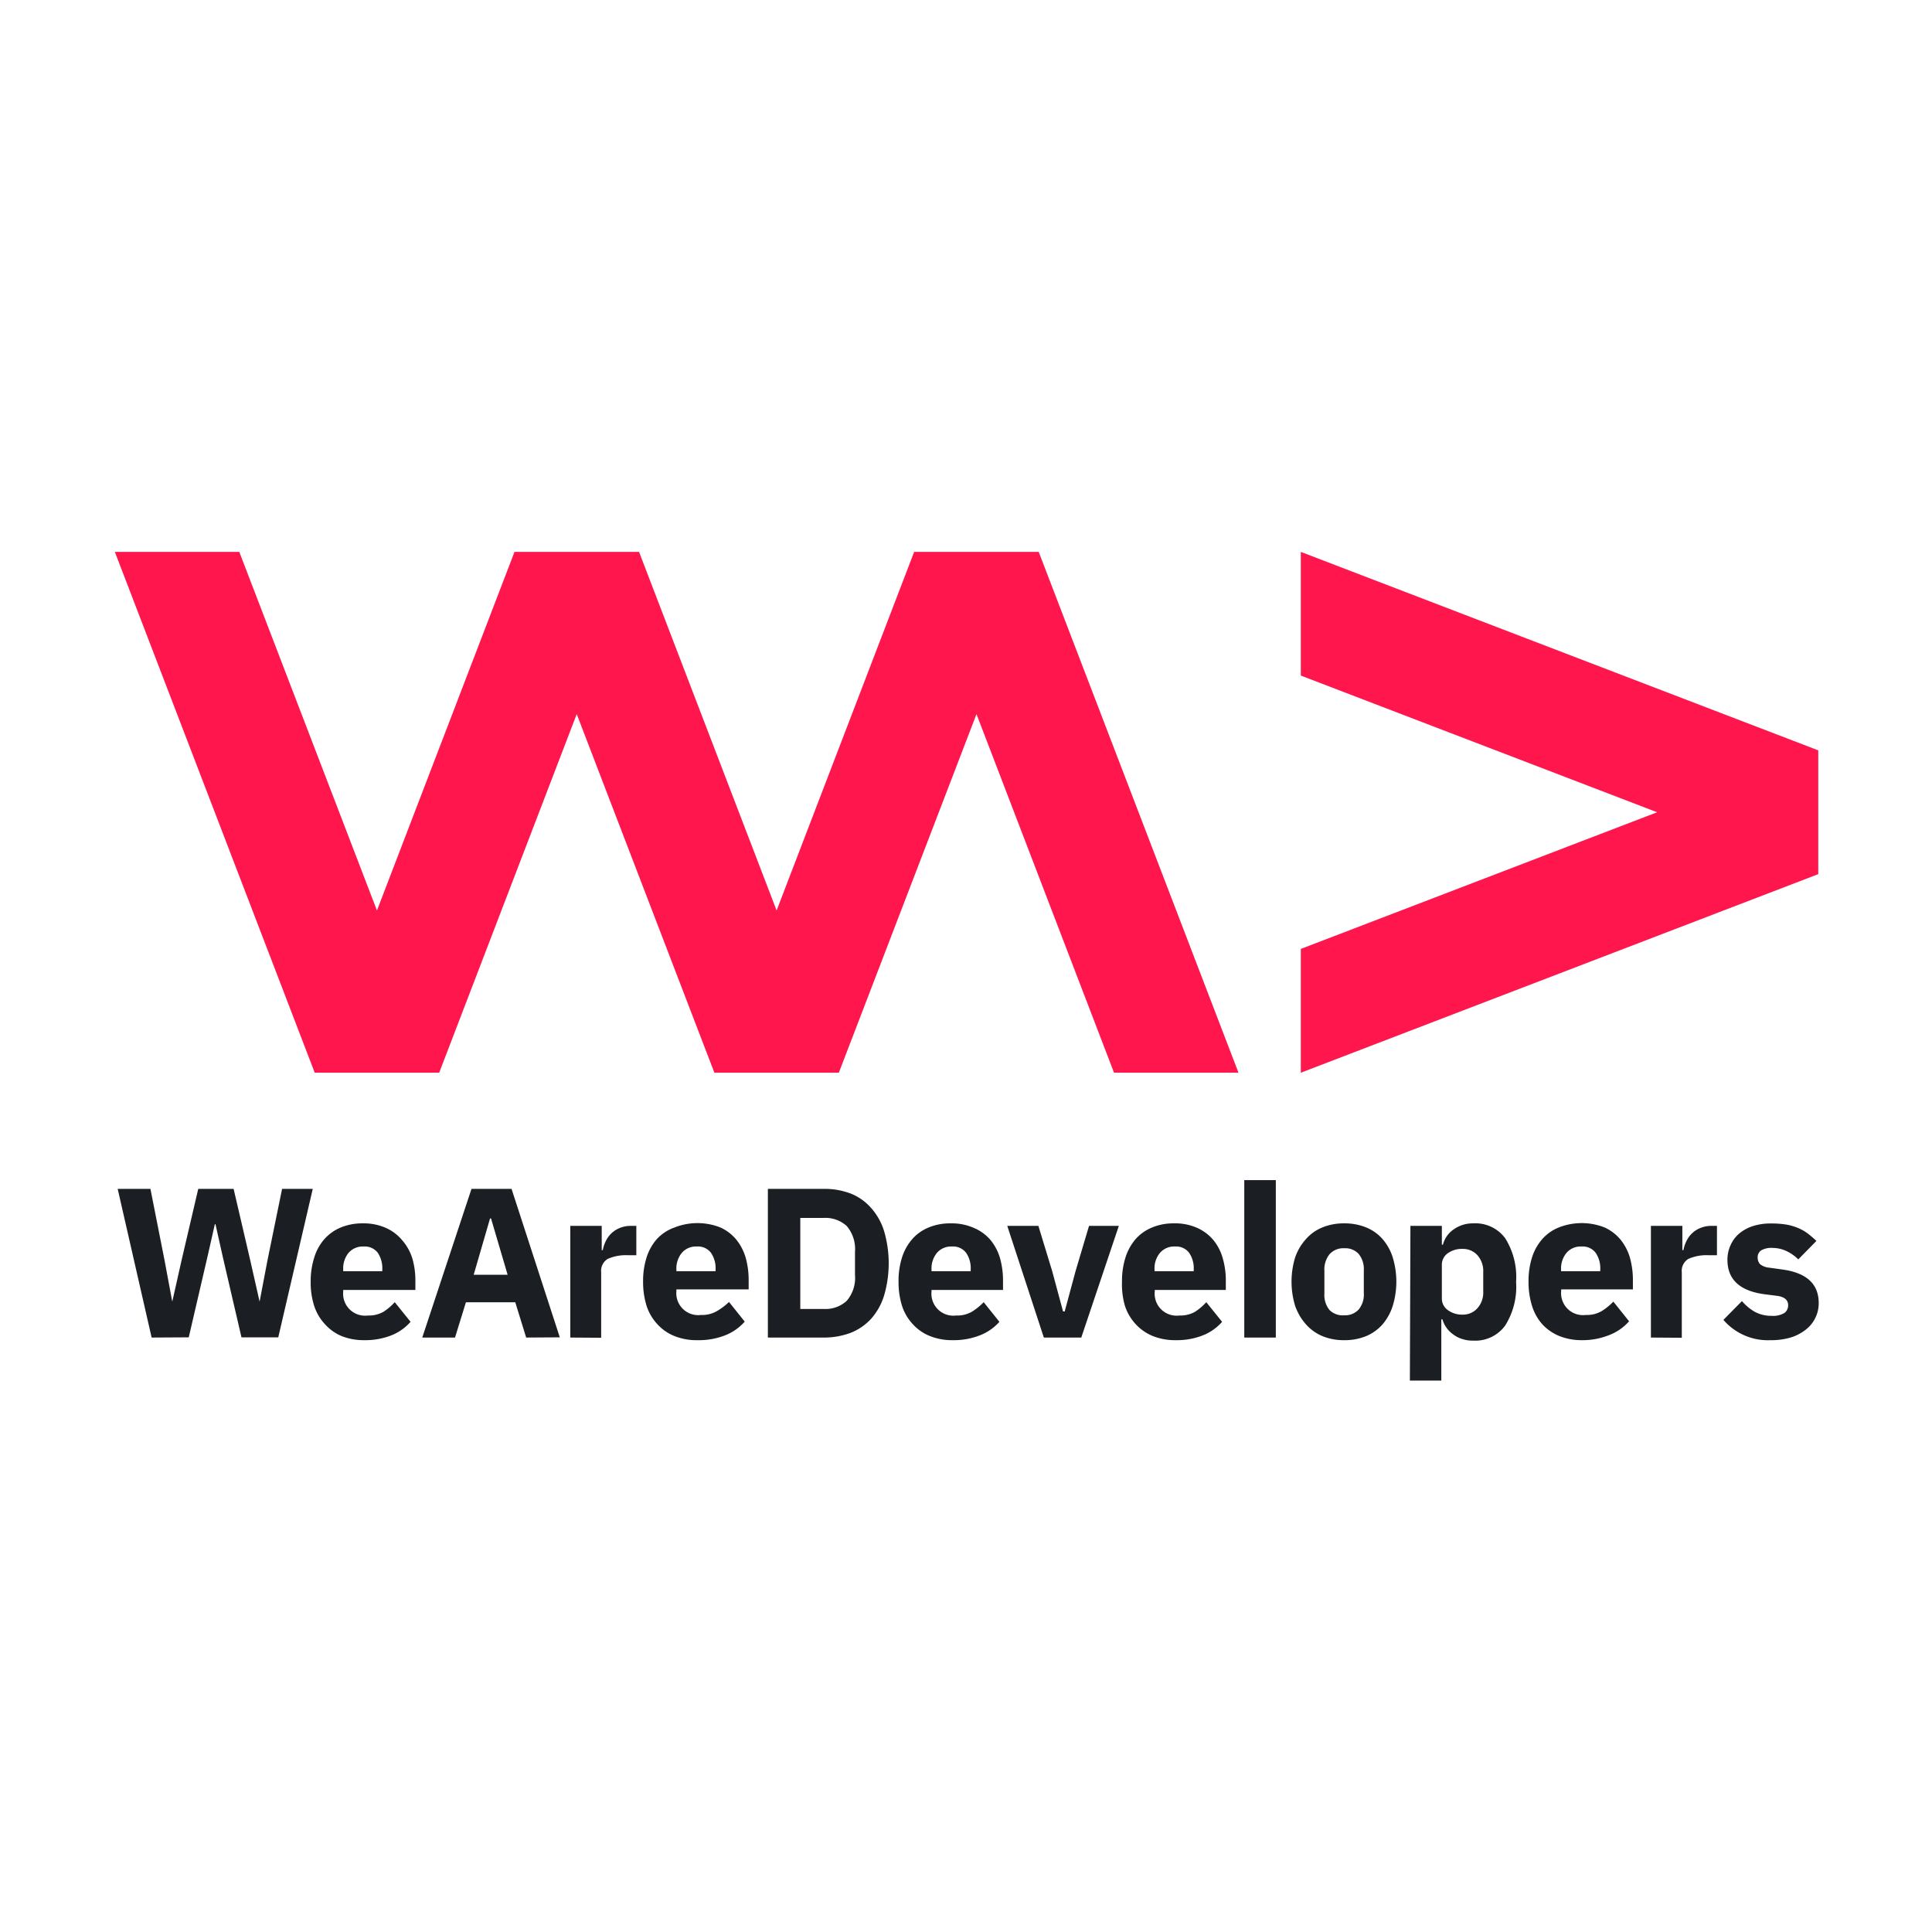
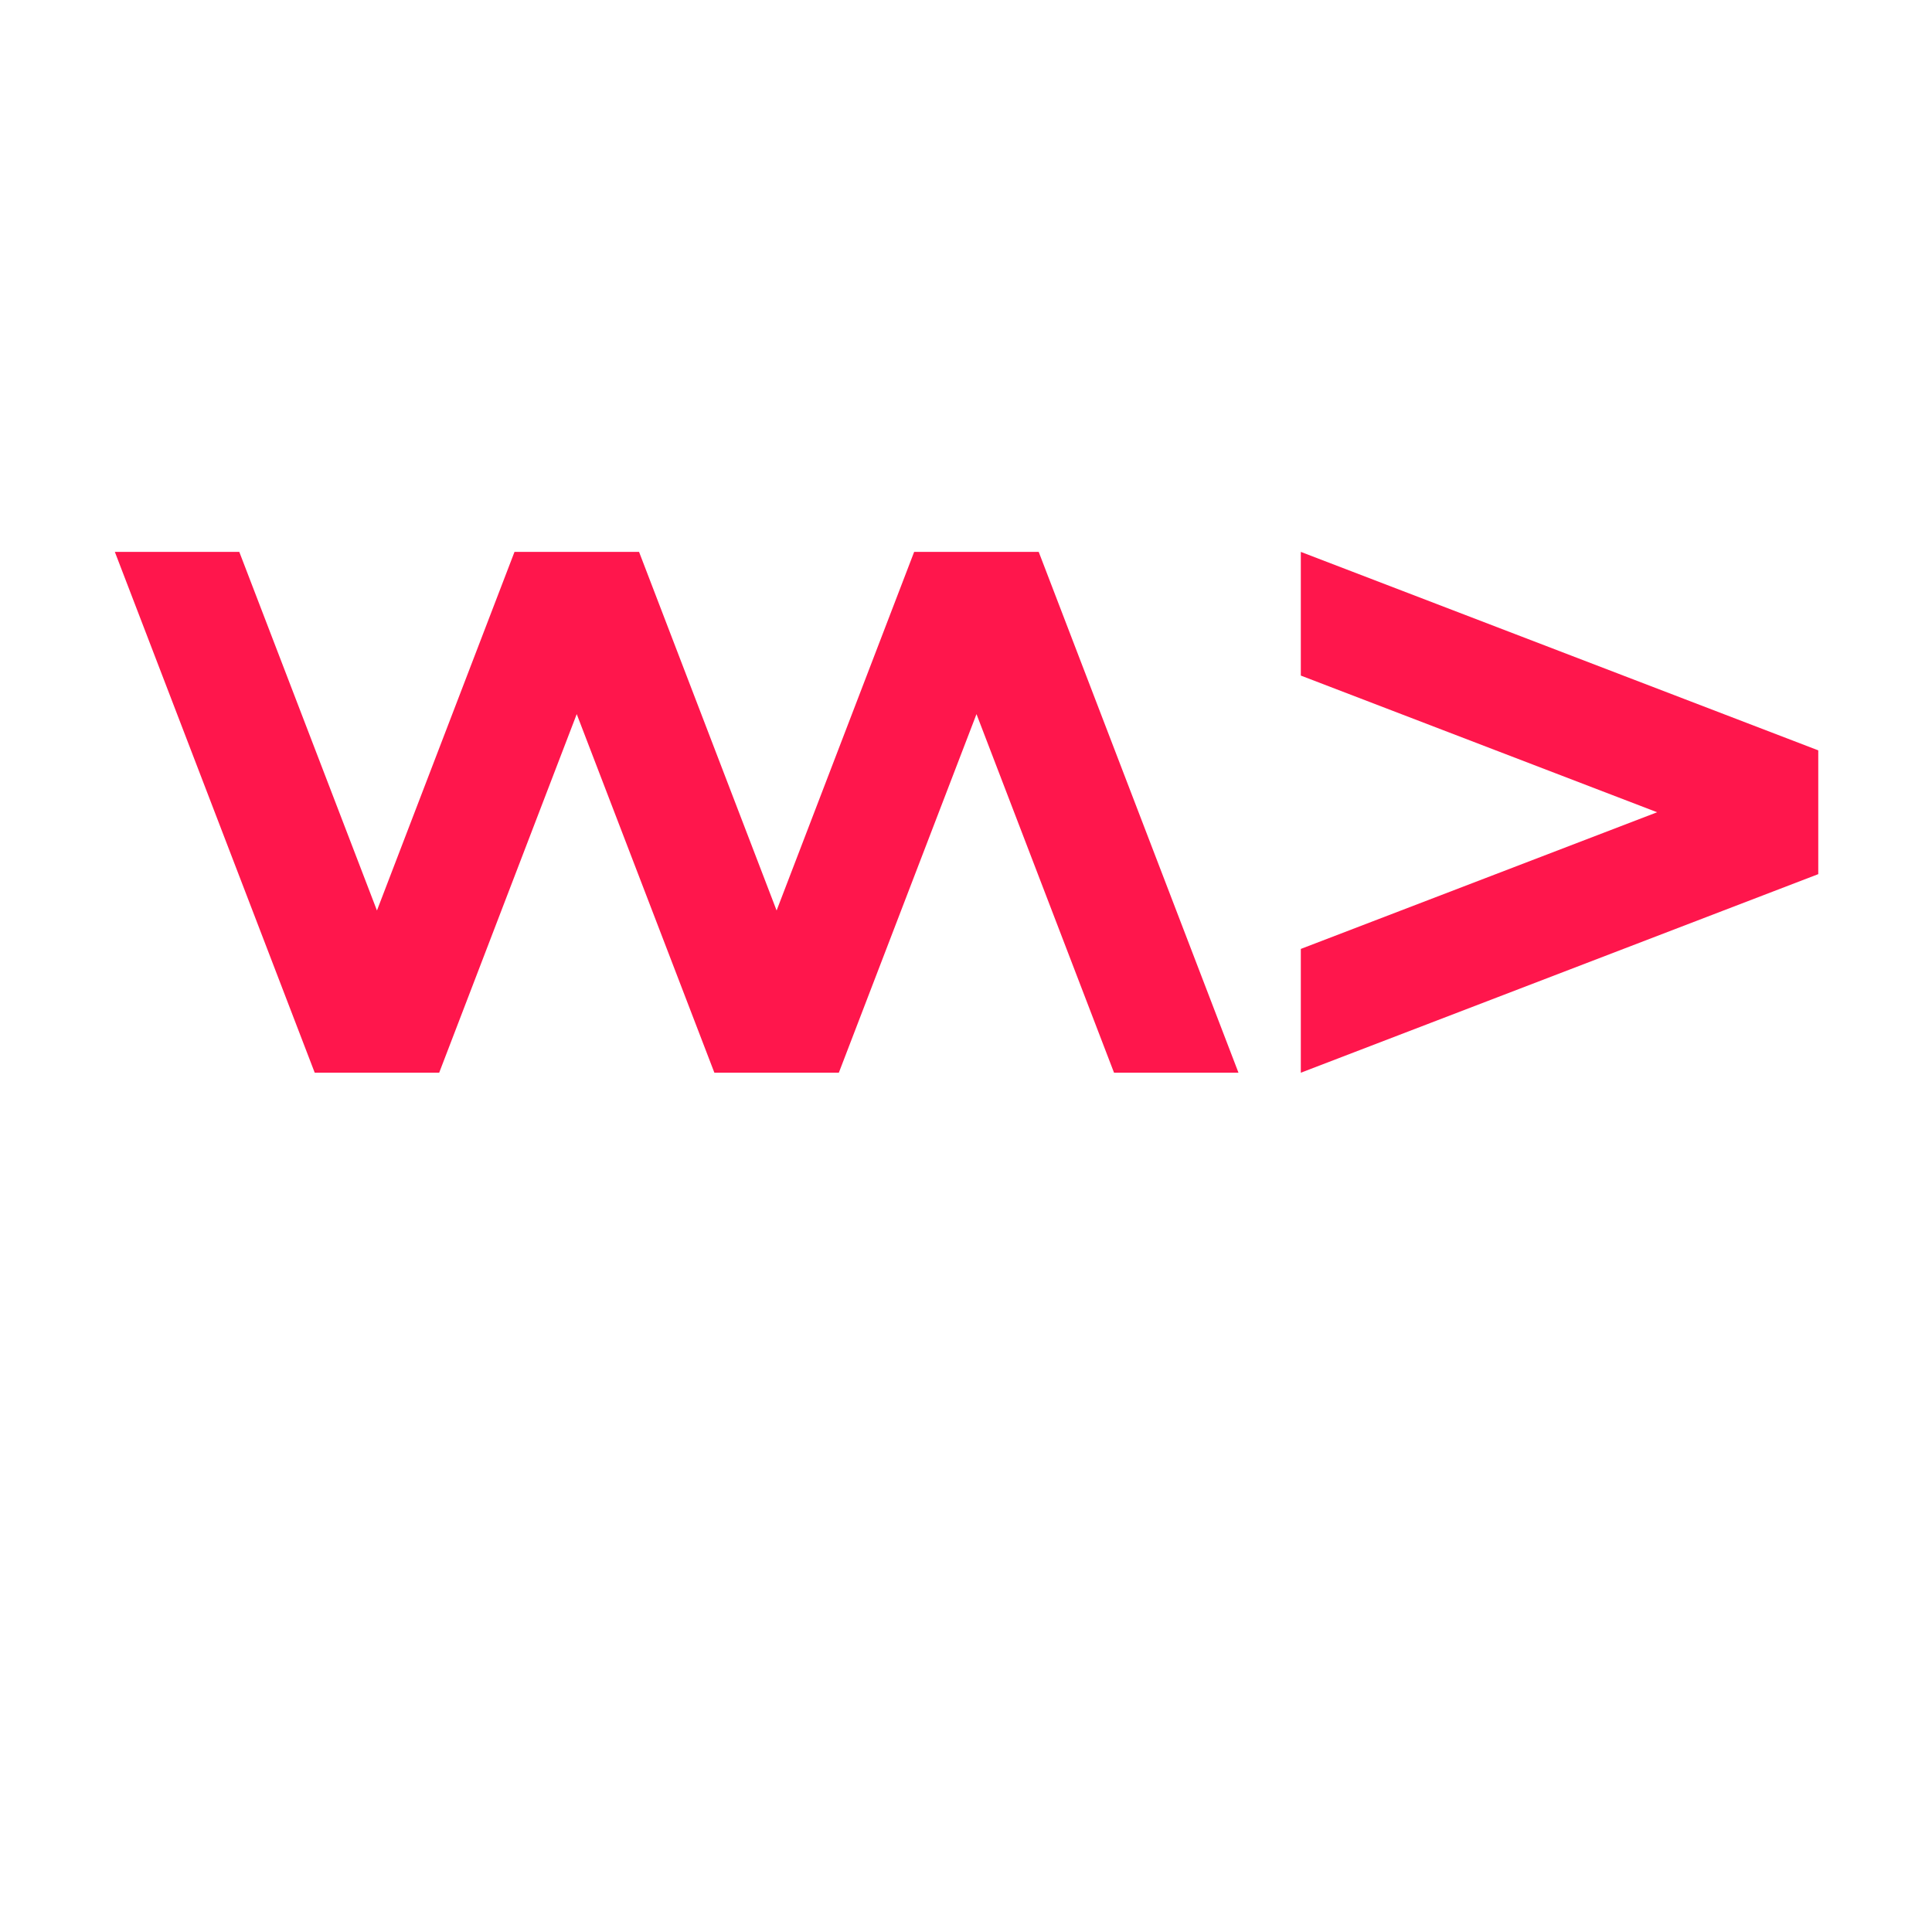
<svg xmlns="http://www.w3.org/2000/svg" xml:space="preserve" style="fill-rule:evenodd;clip-rule:evenodd;stroke-linejoin:round;stroke-miterlimit:2" viewBox="0 0 512 512">
-   <path d="M14.11 82.62 11 69h3l1.29 6.53.71 3.8.85-3.78L18.38 69h3.24l1.52 6.53.86 3.8.72-3.78L26.06 69h2.81l-3.16 13.6h-3.37l-1.71-7.36-.67-3h-.06l-.68 3-1.71 7.36-3.4.02ZM33.59 82.86a5.472 5.472 0 0 1-2.09-.38 4.26 4.26 0 0 1-1.5-1.07 4.513 4.513 0 0 1-1-1.69 7.02 7.02 0 0 1-.32-2.22 7.13 7.13 0 0 1 .32-2.19 4.529 4.529 0 0 1 .92-1.69 4.1 4.1 0 0 1 1.51-1.08 5.097 5.097 0 0 1 2-.38 5.001 5.001 0 0 1 2.17.43c.579.262 1.09.656 1.49 1.15.416.483.726 1.049.91 1.66.184.651.275 1.324.27 2v.86h-6.61v.15a2.01 2.01 0 0 0 2.26 2.19 2.676 2.676 0 0 0 1.46-.36 5.33 5.33 0 0 0 1-.86l1.45 1.8a4.608 4.608 0 0 1-1.79 1.25 6.55 6.55 0 0 1-2.45.43Zm-.06-8.58a1.721 1.721 0 0 0-1.38.58 2.247 2.247 0 0 0-.49 1.53v.15h3.58v-.17a2.553 2.553 0 0 0-.41-1.51 1.501 1.501 0 0 0-1.3-.58ZM48.42 82.62l-1-3.23H42.9l-1 3.23h-3L43.41 69h3.67l4.42 13.6-3.08.02ZM45.2 71.71h-.09l-1.5 5.16h3.11l-1.52-5.16ZM52.46 82.62V72.39h2.88v2.22h.1c.05-.285.141-.561.27-.82.128-.27.304-.514.52-.72.223-.211.485-.377.77-.49a2.615 2.615 0 0 1 1-.19h.51v2.69h-.73a4.137 4.137 0 0 0-1.88.33 1.271 1.271 0 0 0-.61 1.23v6l-2.83-.02ZM64.11 82.86a5.418 5.418 0 0 1-2.11-.38 4.185 4.185 0 0 1-1.55-1.07 4.513 4.513 0 0 1-1-1.69 7.322 7.322 0 0 1-.32-2.22 7.092 7.092 0 0 1 .31-2.19c.19-.622.507-1.197.93-1.69A4.011 4.011 0 0 1 62 72.54a5.699 5.699 0 0 1 4.22 0 4.051 4.051 0 0 1 1.48 1.15c.387.492.673 1.057.84 1.66.175.652.263 1.325.26 2v.86h-6.62v.15a2.01 2.01 0 0 0 2.26 2.19 2.66 2.66 0 0 0 1.46-.36c.399-.231.768-.51 1.1-.83l1.44 1.8a4.652 4.652 0 0 1-1.78 1.25 6.597 6.597 0 0 1-2.55.45Zm-.06-8.58a1.703 1.703 0 0 0-1.37.58c-.35.431-.528.976-.5 1.53v.15h3.59v-.17a2.485 2.485 0 0 0-.42-1.51 1.49 1.49 0 0 0-1.3-.58ZM70.56 69h5.13a6.728 6.728 0 0 1 2.46.43c.71.282 1.344.727 1.85 1.3a5.68 5.68 0 0 1 1.2 2.12 10.478 10.478 0 0 1 0 5.94 5.72 5.72 0 0 1-1.2 2.13 5.059 5.059 0 0 1-1.89 1.28 6.946 6.946 0 0 1-2.46.42h-5.09V69Zm5.13 11a2.864 2.864 0 0 0 2.09-.74 3.222 3.222 0 0 0 .76-2.38v-2.1a3.25 3.25 0 0 0-.76-2.38 2.899 2.899 0 0 0-2.09-.74h-2.16V80h2.16ZM87.48 82.86a5.422 5.422 0 0 1-2.08-.38 4.185 4.185 0 0 1-1.55-1.07 4.513 4.513 0 0 1-1-1.69 7.322 7.322 0 0 1-.32-2.22 7.092 7.092 0 0 1 .31-2.19c.19-.622.507-1.197.93-1.69a4.012 4.012 0 0 1 1.51-1.08 5.08 5.08 0 0 1 2-.38 4.999 4.999 0 0 1 2.18.43A4.056 4.056 0 0 1 91 73.74c.387.492.673 1.057.84 1.66.175.652.263 1.325.26 2v.86h-6.55v.15a2.01 2.01 0 0 0 2.26 2.19 2.66 2.66 0 0 0 1.46-.36 5.726 5.726 0 0 0 1.06-.86l1.44 1.8A4.65 4.65 0 0 1 90 82.41a6.601 6.601 0 0 1-2.52.45Zm-.06-8.58a1.703 1.703 0 0 0-1.37.58c-.35.431-.528.976-.5 1.53v.15h3.59v-.17a2.485 2.485 0 0 0-.42-1.51 1.49 1.49 0 0 0-1.3-.58ZM95.84 82.62l-3.35-10.23h2.85l1.26 4.13 1 3.71h.15l1-3.71 1.23-4.13h2.73l-3.44 10.23h-3.43ZM107.91 82.86a5.472 5.472 0 0 1-2.09-.38 4.336 4.336 0 0 1-1.55-1.07 4.513 4.513 0 0 1-1-1.69 6.998 6.998 0 0 1-.27-2.22 7.092 7.092 0 0 1 .31-2.19c.19-.619.503-1.194.92-1.69a4.055 4.055 0 0 1 1.52-1.08 5.006 5.006 0 0 1 2-.38 4.924 4.924 0 0 1 2.17.43c.579.262 1.09.656 1.49 1.15.388.49.67 1.056.83 1.66.184.651.275 1.324.27 2v.86H106v.15a2.01 2.01 0 0 0 2.26 2.19 2.676 2.676 0 0 0 1.46-.36 5.33 5.33 0 0 0 1-.86l1.45 1.8a4.608 4.608 0 0 1-1.79 1.25 6.553 6.553 0 0 1-2.47.43Zm-.06-8.58a1.703 1.703 0 0 0-1.37.58 2.208 2.208 0 0 0-.5 1.53v.15h3.59v-.17a2.485 2.485 0 0 0-.42-1.51 1.49 1.49 0 0 0-1.3-.58ZM114.2 68.2h2.89v14.42h-2.89zM123.36 82.86a5.127 5.127 0 0 1-2-.37 4.163 4.163 0 0 1-1.5-1.07 5.105 5.105 0 0 1-1-1.7 7.632 7.632 0 0 1 0-4.44 4.86 4.86 0 0 1 1-1.69 4 4 0 0 1 1.5-1.06 5.127 5.127 0 0 1 2-.37 5.186 5.186 0 0 1 2 .37 4 4 0 0 1 1.5 1.06c.427.492.747 1.068.94 1.69a7.632 7.632 0 0 1 0 4.44 4.928 4.928 0 0 1-.94 1.7c-.414.464-.926.83-1.5 1.07a5.186 5.186 0 0 1-2 .37Zm0-2.28c.497.029.981-.166 1.32-.53.341-.422.509-.959.47-1.5v-2.08a2.19 2.19 0 0 0-.47-1.51 1.672 1.672 0 0 0-1.32-.52A1.69 1.69 0 0 0 122 75c-.332.43-.496.968-.46 1.51v2.08a2.193 2.193 0 0 0 .46 1.5c.358.357.857.537 1.36.49ZM129.42 72.39h2.88v1.72h.1a2.4 2.4 0 0 1 1-1.41 2.998 2.998 0 0 1 1.76-.54 3.393 3.393 0 0 1 2.94 1.36 6.663 6.663 0 0 1 1 4 6.663 6.663 0 0 1-1 4 3.382 3.382 0 0 1-2.94 1.38 2.901 2.901 0 0 1-1-.15 2.601 2.601 0 0 1-.81-.41 2.576 2.576 0 0 1-1-1.39h-.1v5.61h-2.88l.05-14.17Zm4.78 8.13a1.759 1.759 0 0 0 1.35-.58 2.15 2.15 0 0 0 .54-1.55v-1.77a2.179 2.179 0 0 0-.54-1.55 1.778 1.778 0 0 0-1.35-.57 2.193 2.193 0 0 0-1.36.4 1.28 1.28 0 0 0-.54 1.1v3c-.017.434.187.848.54 1.1.394.287.873.435 1.36.42ZM145.15 82.86a5.472 5.472 0 0 1-2.09-.38 4.336 4.336 0 0 1-1.55-1.07 4.508 4.508 0 0 1-.95-1.69 7.322 7.322 0 0 1-.32-2.22 7.092 7.092 0 0 1 .31-2.19c.19-.622.507-1.197.93-1.69a3.988 3.988 0 0 1 1.52-1.08 5.699 5.699 0 0 1 4.22 0 4.142 4.142 0 0 1 1.48 1.15c.387.492.673 1.057.84 1.66.175.652.263 1.325.26 2v.86h-6.57v.15a2.01 2.01 0 0 0 2.26 2.19 2.66 2.66 0 0 0 1.46-.36 5.726 5.726 0 0 0 1.06-.86l1.44 1.8a4.608 4.608 0 0 1-1.79 1.25 6.524 6.524 0 0 1-2.51.48Zm-.06-8.58a1.703 1.703 0 0 0-1.37.58c-.35.431-.528.976-.5 1.53v.15h3.59v-.17a2.485 2.485 0 0 0-.42-1.51 1.49 1.49 0 0 0-1.3-.58ZM151.45 82.62V72.39h2.88v2.22h.1c.05-.285.141-.561.27-.82.128-.27.304-.514.52-.72.223-.211.485-.377.77-.49a2.615 2.615 0 0 1 1-.19h.51v2.69h-.73a4.137 4.137 0 0 0-1.88.33 1.271 1.271 0 0 0-.61 1.23v6l-2.83-.02ZM162.4 82.86a5.372 5.372 0 0 1-4.31-1.86l1.7-1.72a4.4 4.4 0 0 0 1.21 1c.464.237.979.358 1.5.35a2 2 0 0 0 1.19-.27.85.85 0 0 0 .33-.71c0-.48-.35-.76-1-.85l-1.11-.14c-2.3-.293-3.45-1.347-3.45-3.16a3.16 3.16 0 0 1 .29-1.35c.181-.408.451-.77.79-1.06.37-.304.794-.535 1.25-.68a5.275 5.275 0 0 1 1.65-.24c.472-.006.944.028 1.41.1.374.065.74.172 1.09.32.313.129.609.297.88.5.275.213.539.44.79.68l-1.66 1.69a3.836 3.836 0 0 0-1.1-.77 3 3 0 0 0-1.25-.28c-.368-.03-.737.05-1.06.23a.753.753 0 0 0-.31.63.89.89 0 0 0 .22.63c.245.189.541.301.85.32l1.15.16c2.25.3 3.37 1.32 3.37 3.08.005.471-.101.937-.31 1.36a3.006 3.006 0 0 1-.88 1.08 4.254 4.254 0 0 1-1.39.72 6.32 6.32 0 0 1-1.84.24Z" style="fill:#1b1e23;fill-rule:nonzero" transform="translate(-.636 115.446) scale(2.893)" />
  <path d="M95.37 10.65H83.96L71.36 43.5l-12.6-32.85H47.35L34.75 43.5 22.14 10.65h-11.4l18.31 47.71h11.4l12.6-32.85 12.61 32.85h11.4l12.61-32.85 12.6 32.85h11.4l-18.3-47.71ZM119.38 10.65v11.33l32.64 12.52-32.64 12.52v11.34l47.4-18.19V28.83l-47.4-18.18Z" style="fill:#ff164c;fill-rule:nonzero" transform="translate(-.636 115.446) scale(2.893)" />
</svg>